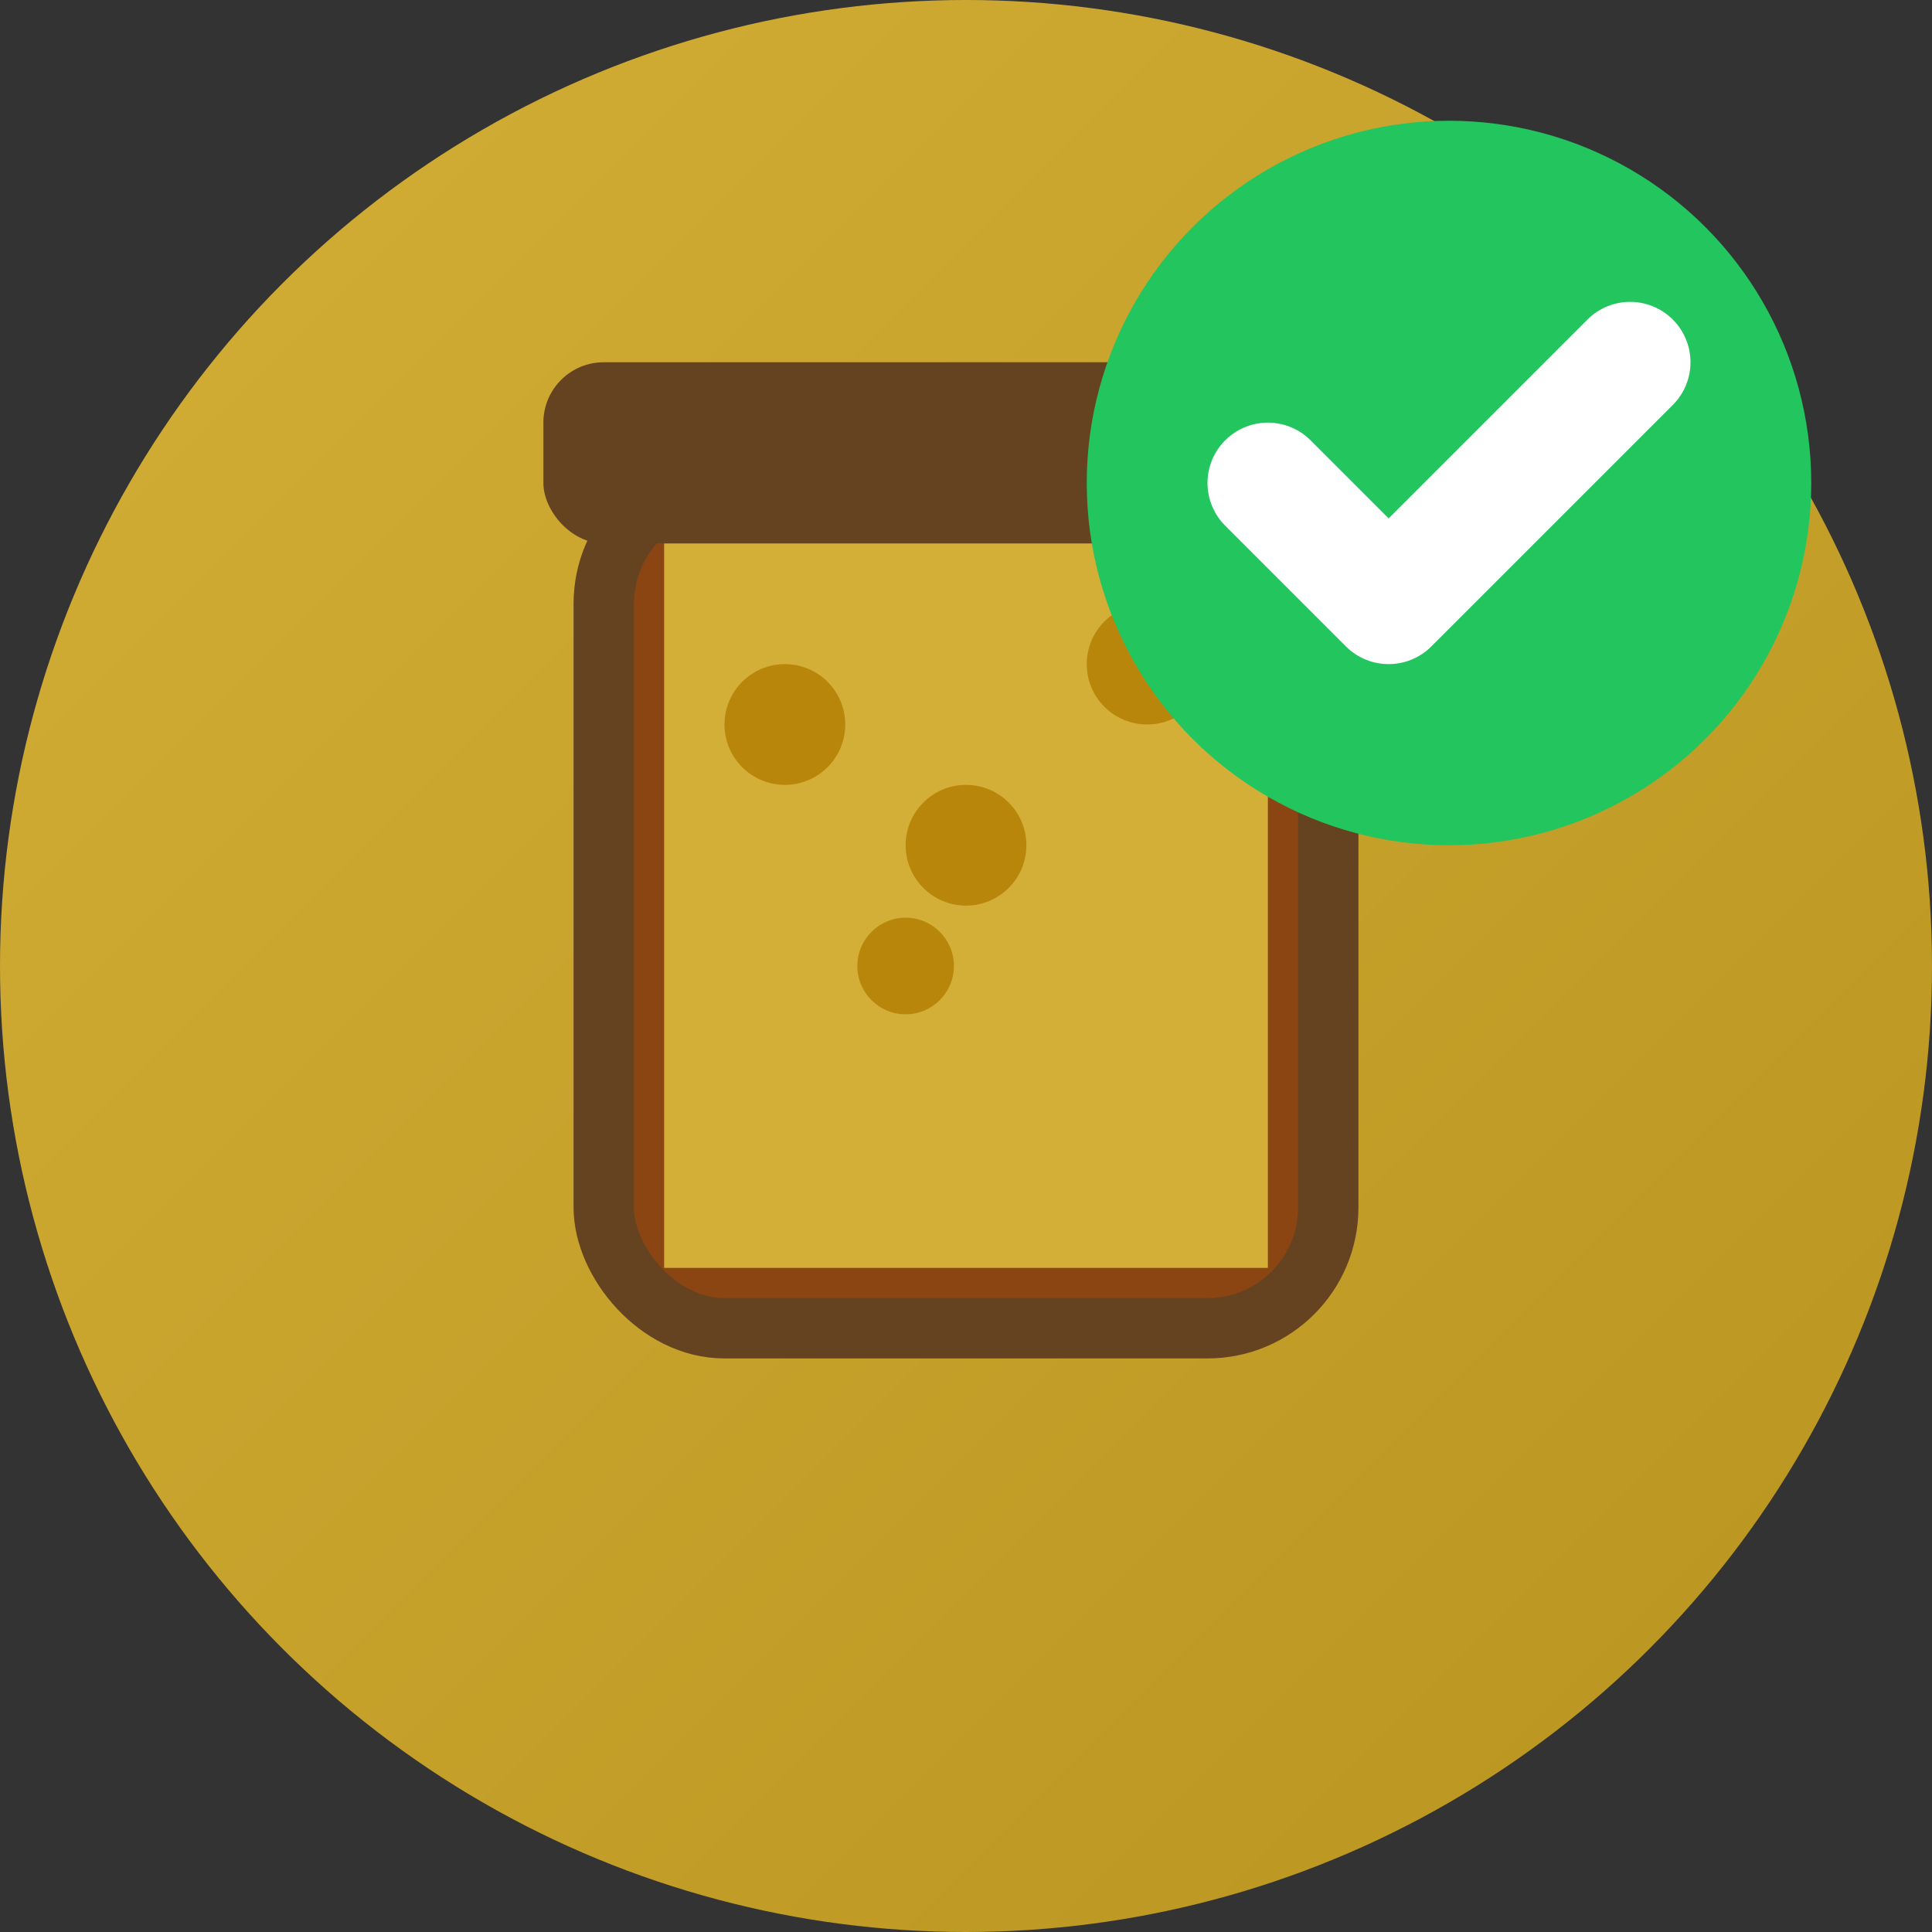
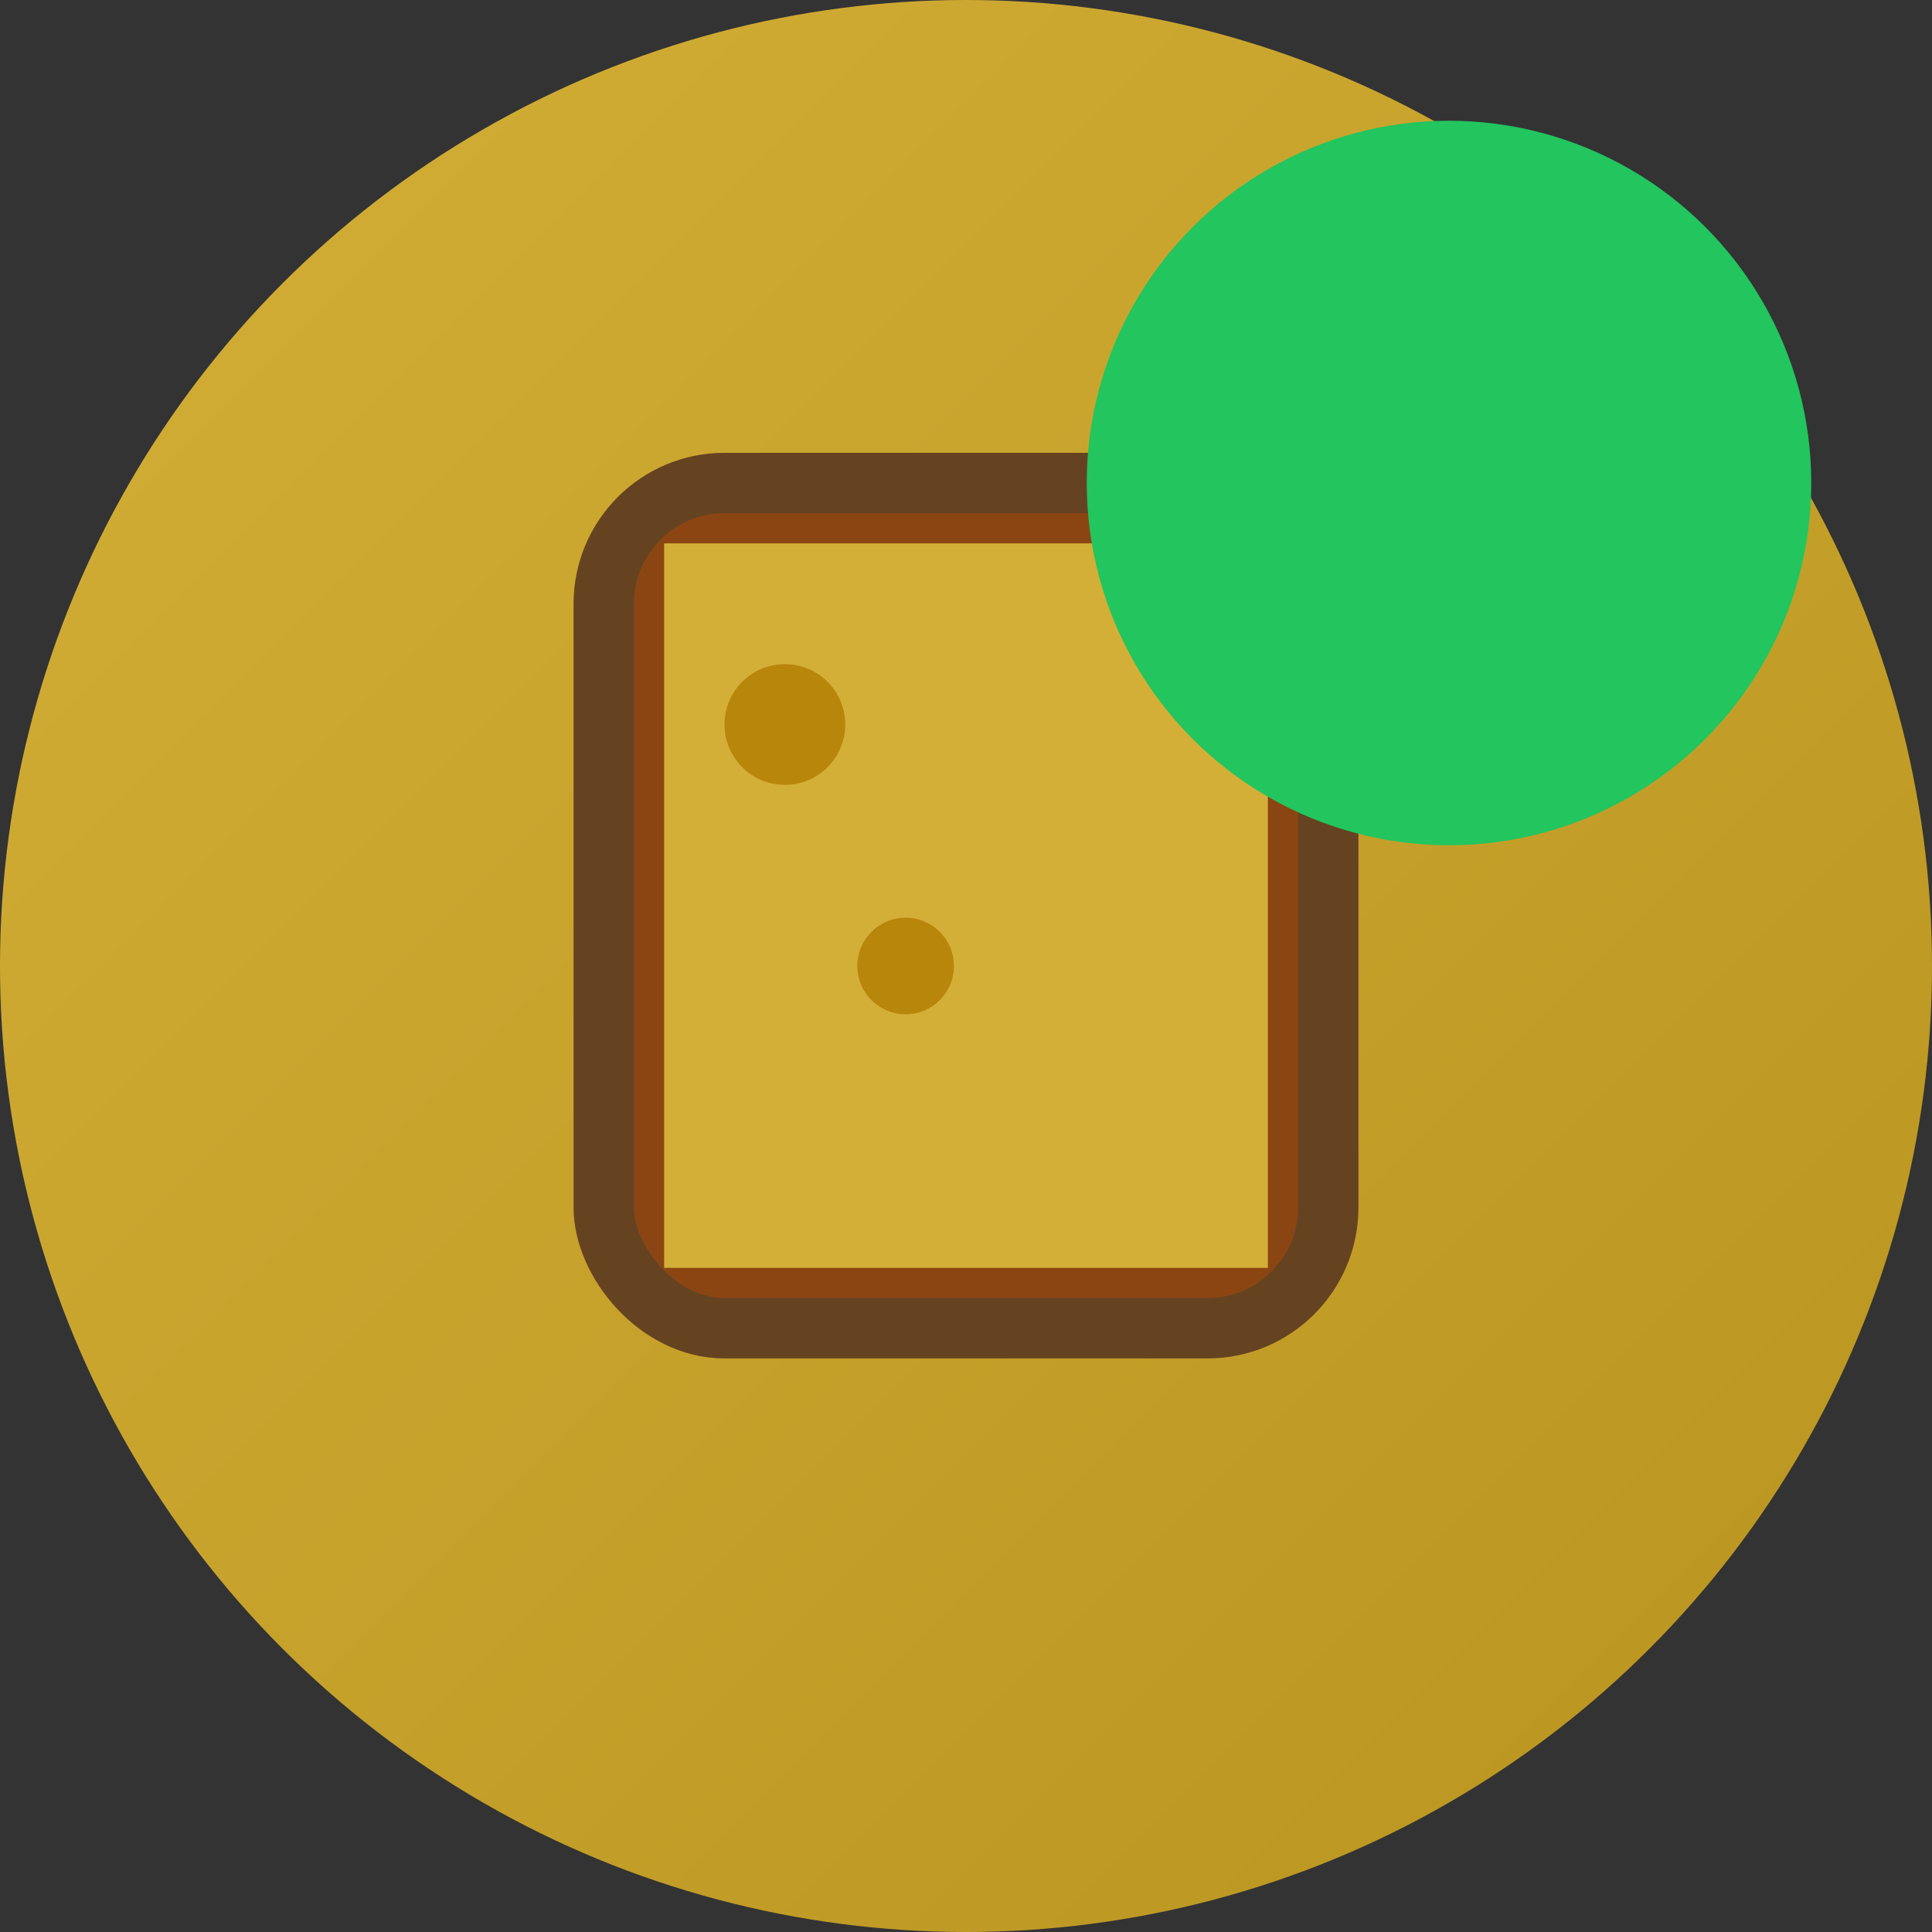
<svg xmlns="http://www.w3.org/2000/svg" width="32" height="32" viewBox="0 0 32 32" fill="none">
  <rect x="0" y="0" width="32" height="32" fill="#333333" stroke="none" />
  <circle cx="16" cy="16" r="16" fill="url(#goldGradient)" />
  <rect x="10" y="8" width="12" height="14" rx="2" fill="#8B4513" stroke="#654321" stroke-width="1" />
  <rect x="11" y="9" width="10" height="12" fill="#D4AF37" />
  <circle cx="13" cy="12" r="1" fill="#B8860B" />
-   <circle cx="16" cy="14" r="1" fill="#B8860B" />
-   <circle cx="19" cy="11" r="1" fill="#B8860B" />
  <circle cx="15" cy="16" r="0.8" fill="#B8860B" />
-   <rect x="9" y="6" width="14" height="3" rx="1" fill="#654321" />
  <circle cx="24" cy="8" r="6" fill="#22C55E" />
-   <path d="M21 8L23 10L27 6" stroke="white" stroke-width="2" stroke-linecap="round" stroke-linejoin="round" />
  <defs>
    <linearGradient id="goldGradient" x1="0%" y1="0%" x2="100%" y2="100%">
      <stop offset="0%" style="stop-color:#D4AF37;stop-opacity:1" />
      <stop offset="100%" style="stop-color:#B8941F;stop-opacity:1" />
    </linearGradient>
  </defs>
</svg>